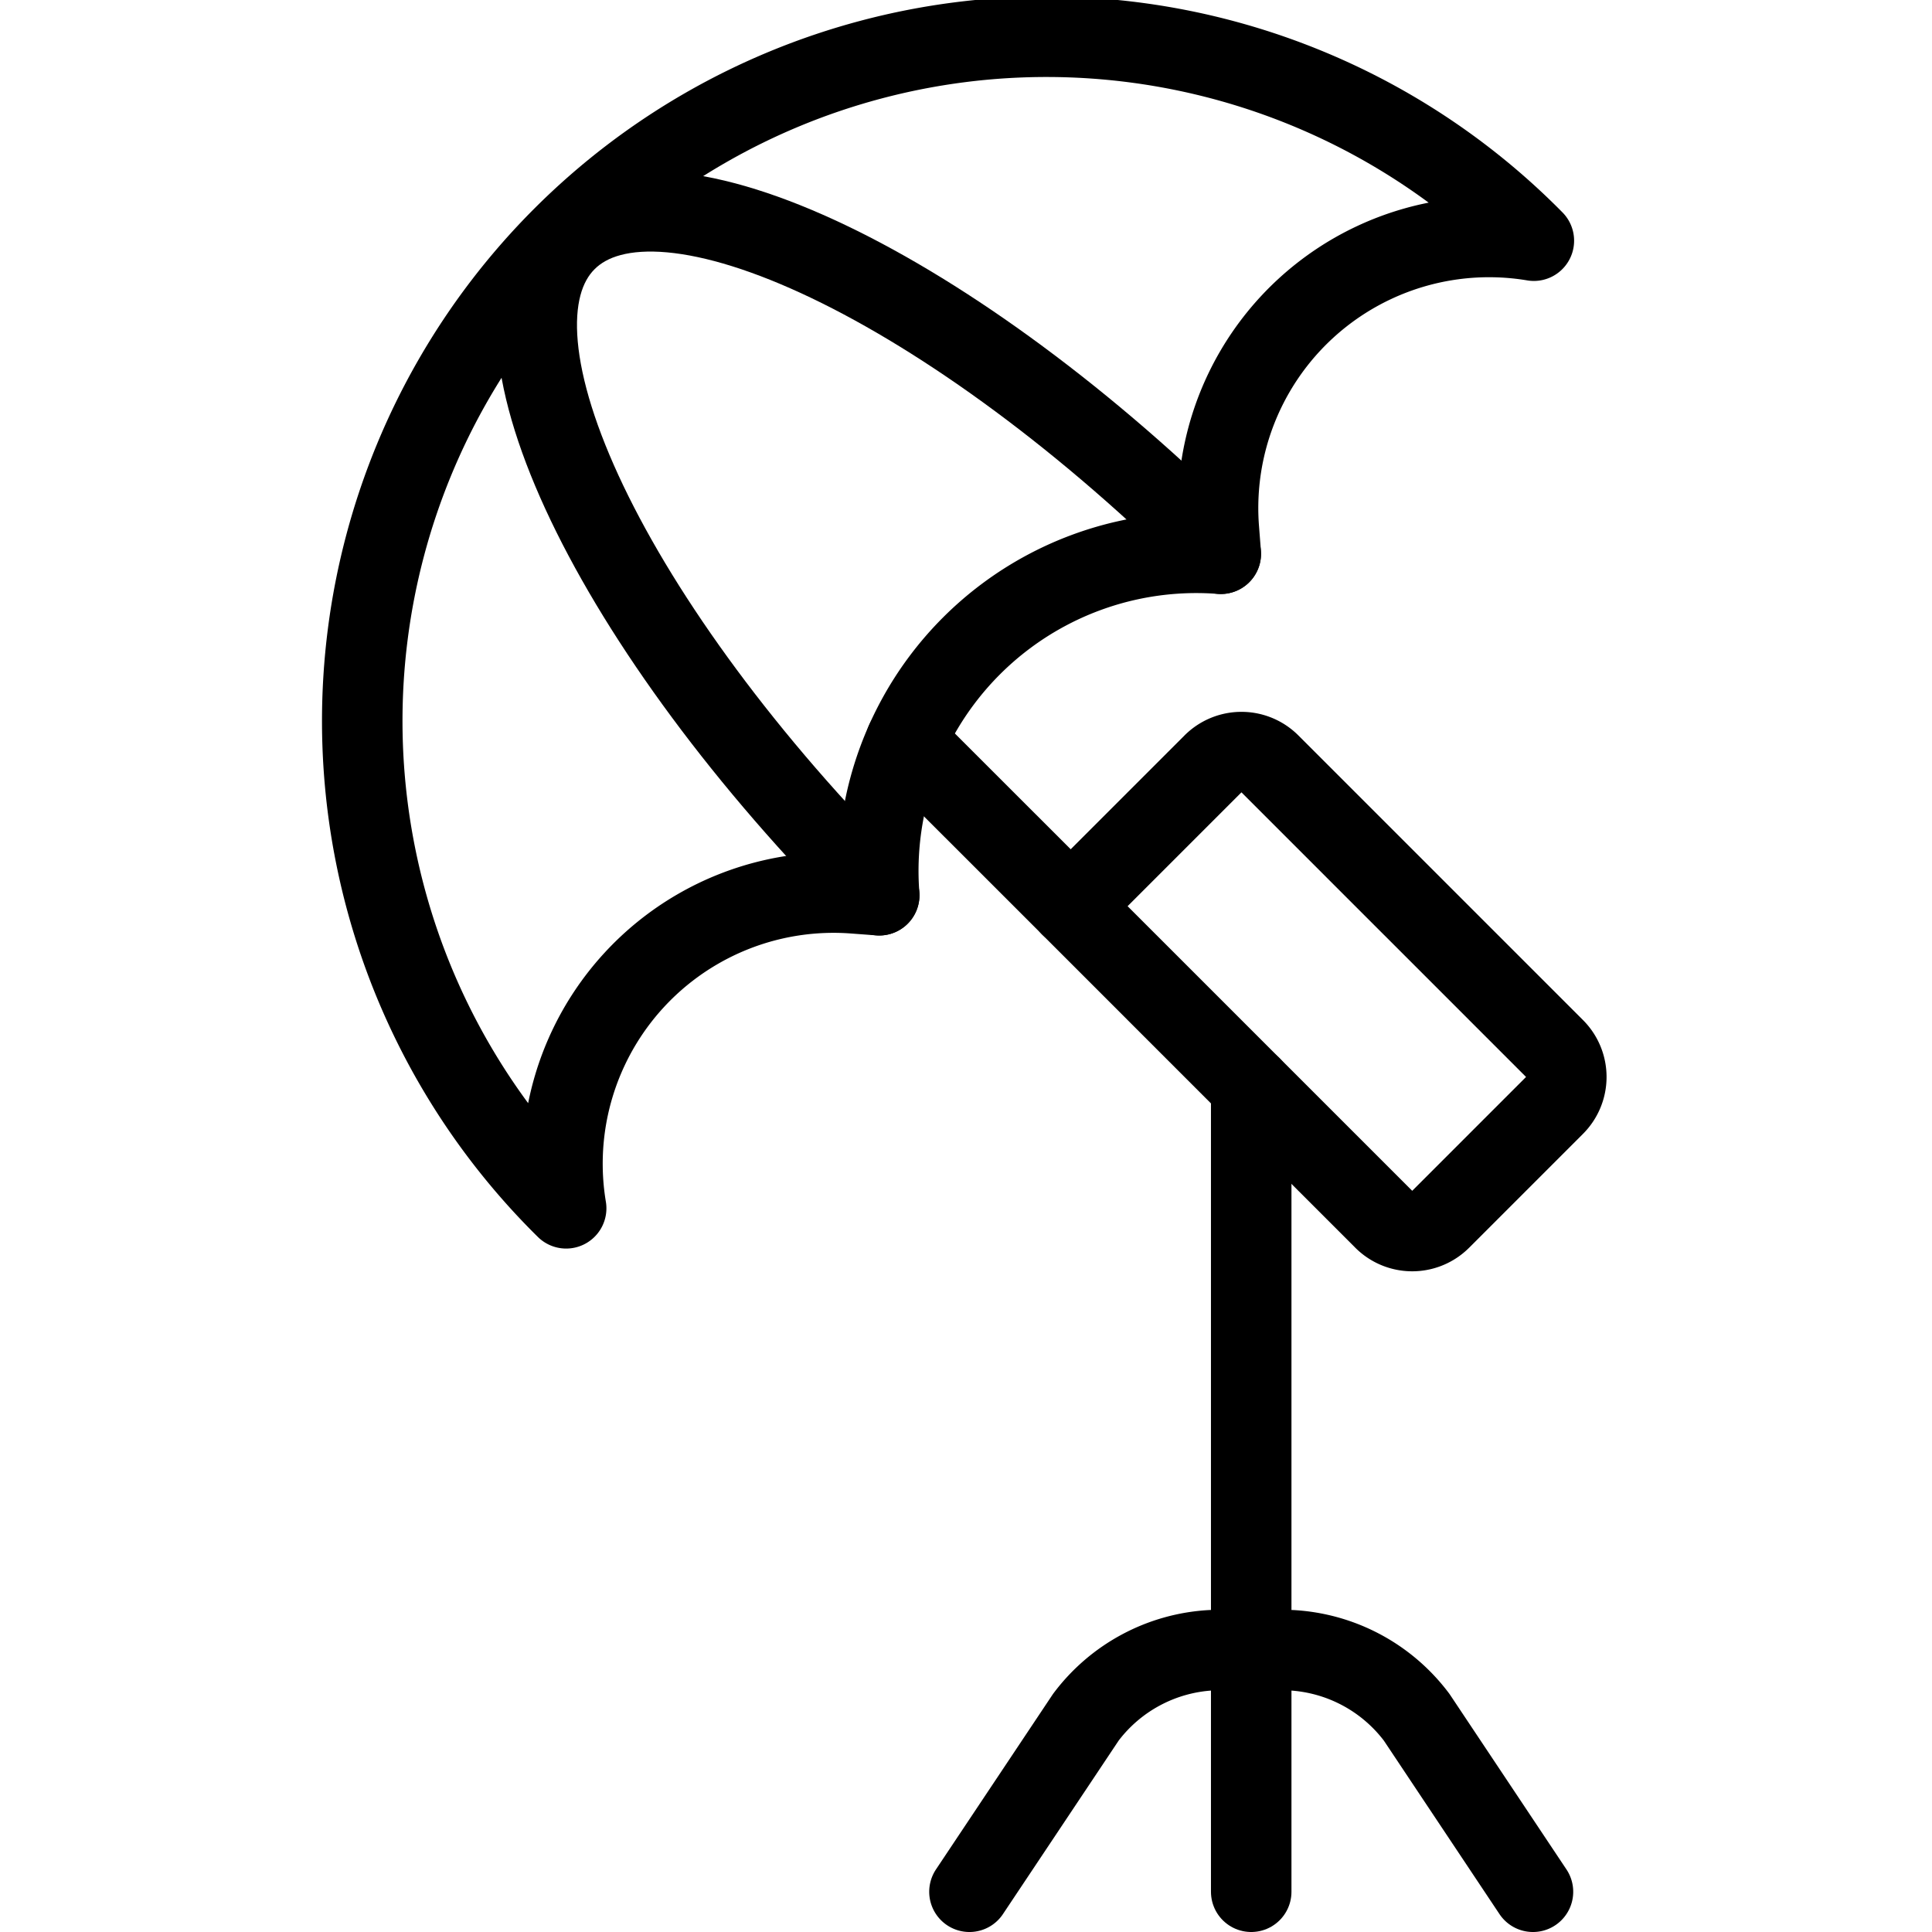
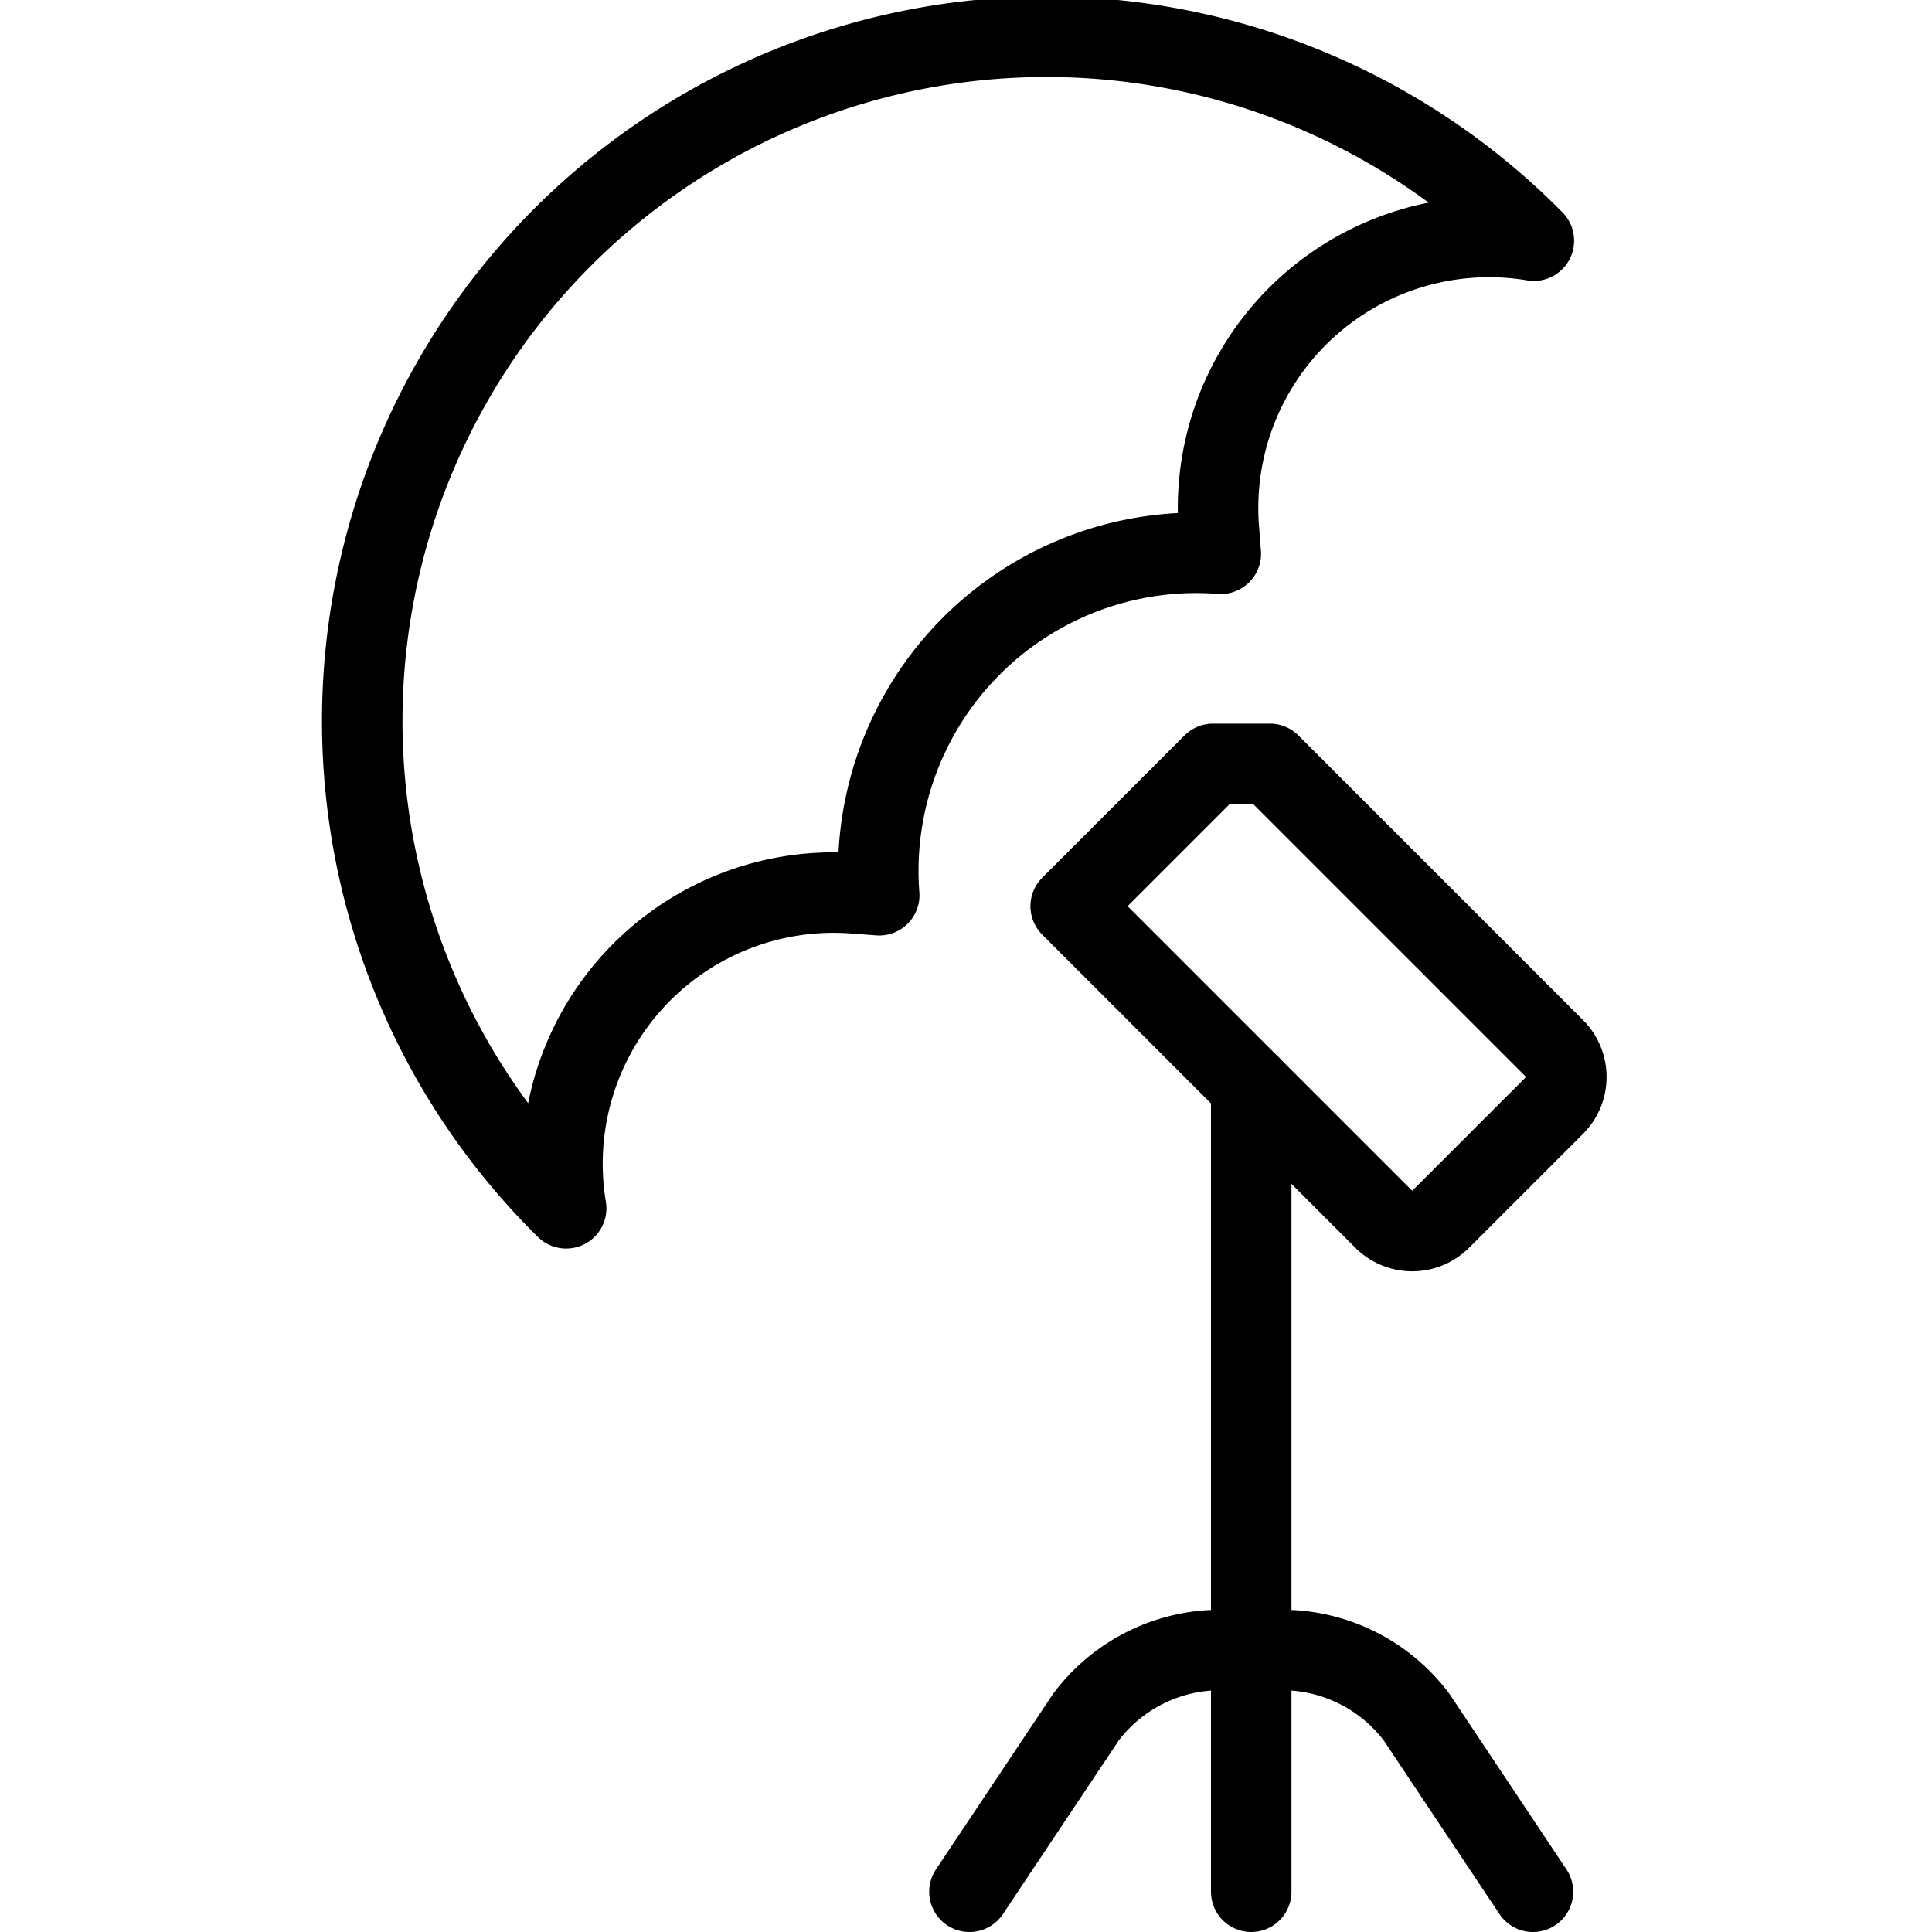
<svg xmlns="http://www.w3.org/2000/svg" viewBox="0 0 24 24">
  <g transform="matrix(1,0,0,1,0,0)">
    <defs>
      <style>.a{fill:none;stroke:#000000;stroke-linecap:round;stroke-linejoin:round;}</style>
    </defs>
    <title>photography-equipment-light-umbrella</title>
    <line class="a" x1="15.543" y1="13.5" x2="15.543" y2="23.5" />
-     <path class="a" d="M13.982,10.818h5a.5.5,0,0,1,.5.5v2a.5.5,0,0,1-.5.5h-5.5a0,0,0,0,1,0,0v-2.5a.5.5,0,0,1,.5-.5Z" transform="translate(13.538 -8.047) rotate(45)" />
+     <path class="a" d="M13.982,10.818h5a.5.5,0,0,1,.5.5v2a.5.5,0,0,1-.5.5h-5.5a0,0,0,0,1,0,0v-2.5Z" transform="translate(13.538 -8.047) rotate(45)" />
    <path class="a" d="M7.033,15.01A8.5,8.5,0,1,1,19.054,2.99a3.367,3.367,0,0,0-3.913,3.58l.024.309a3.951,3.951,0,0,0-4.243,4.242l-.308-.023A3.368,3.368,0,0,0,7.033,15.01Z" />
-     <path class="a" d="M10.922,11.121C7.6,7.8,5.861,4.161,7.033,2.99s4.812.569,8.132,3.889" />
-     <line class="a" x1="11.253" y1="9.21" x2="13.301" y2="11.257" />
    <path class="a" d="M12.043,23.5l1.446-2.168a2.091,2.091,0,0,1,1.554-.832h1a2.093,2.093,0,0,1,1.555.832L19.043,23.5" />
  </g>
</svg>